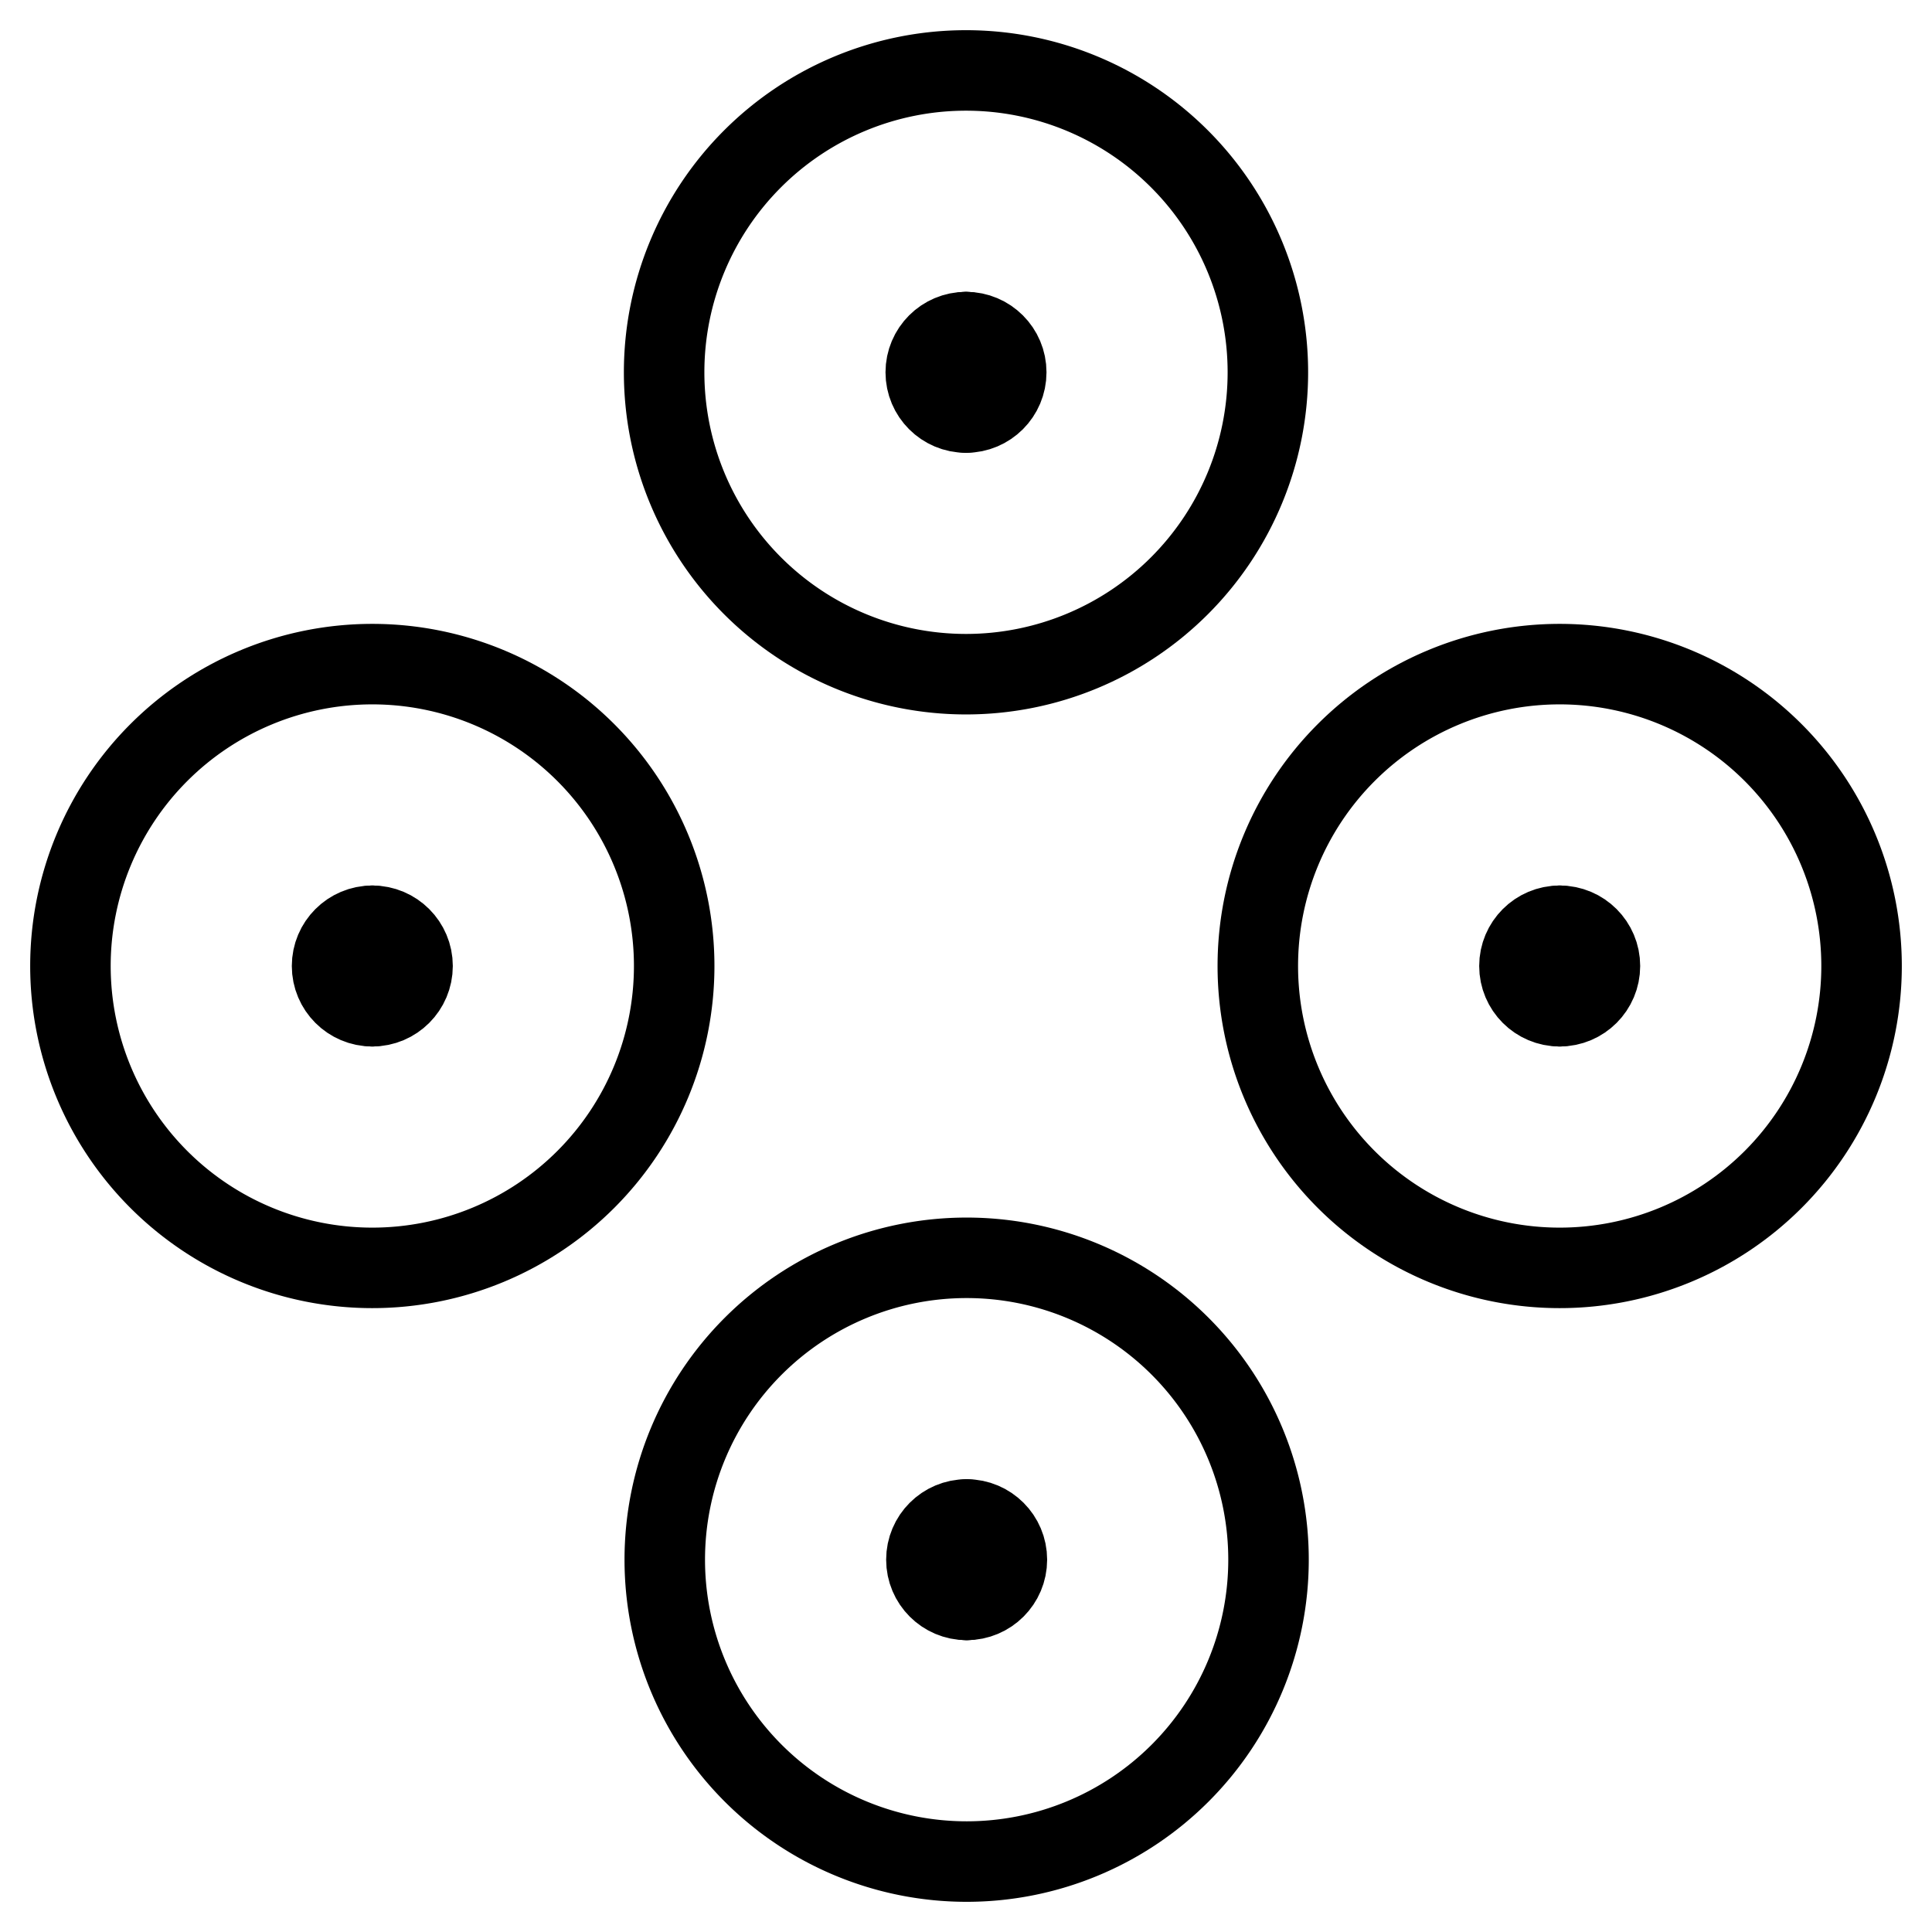
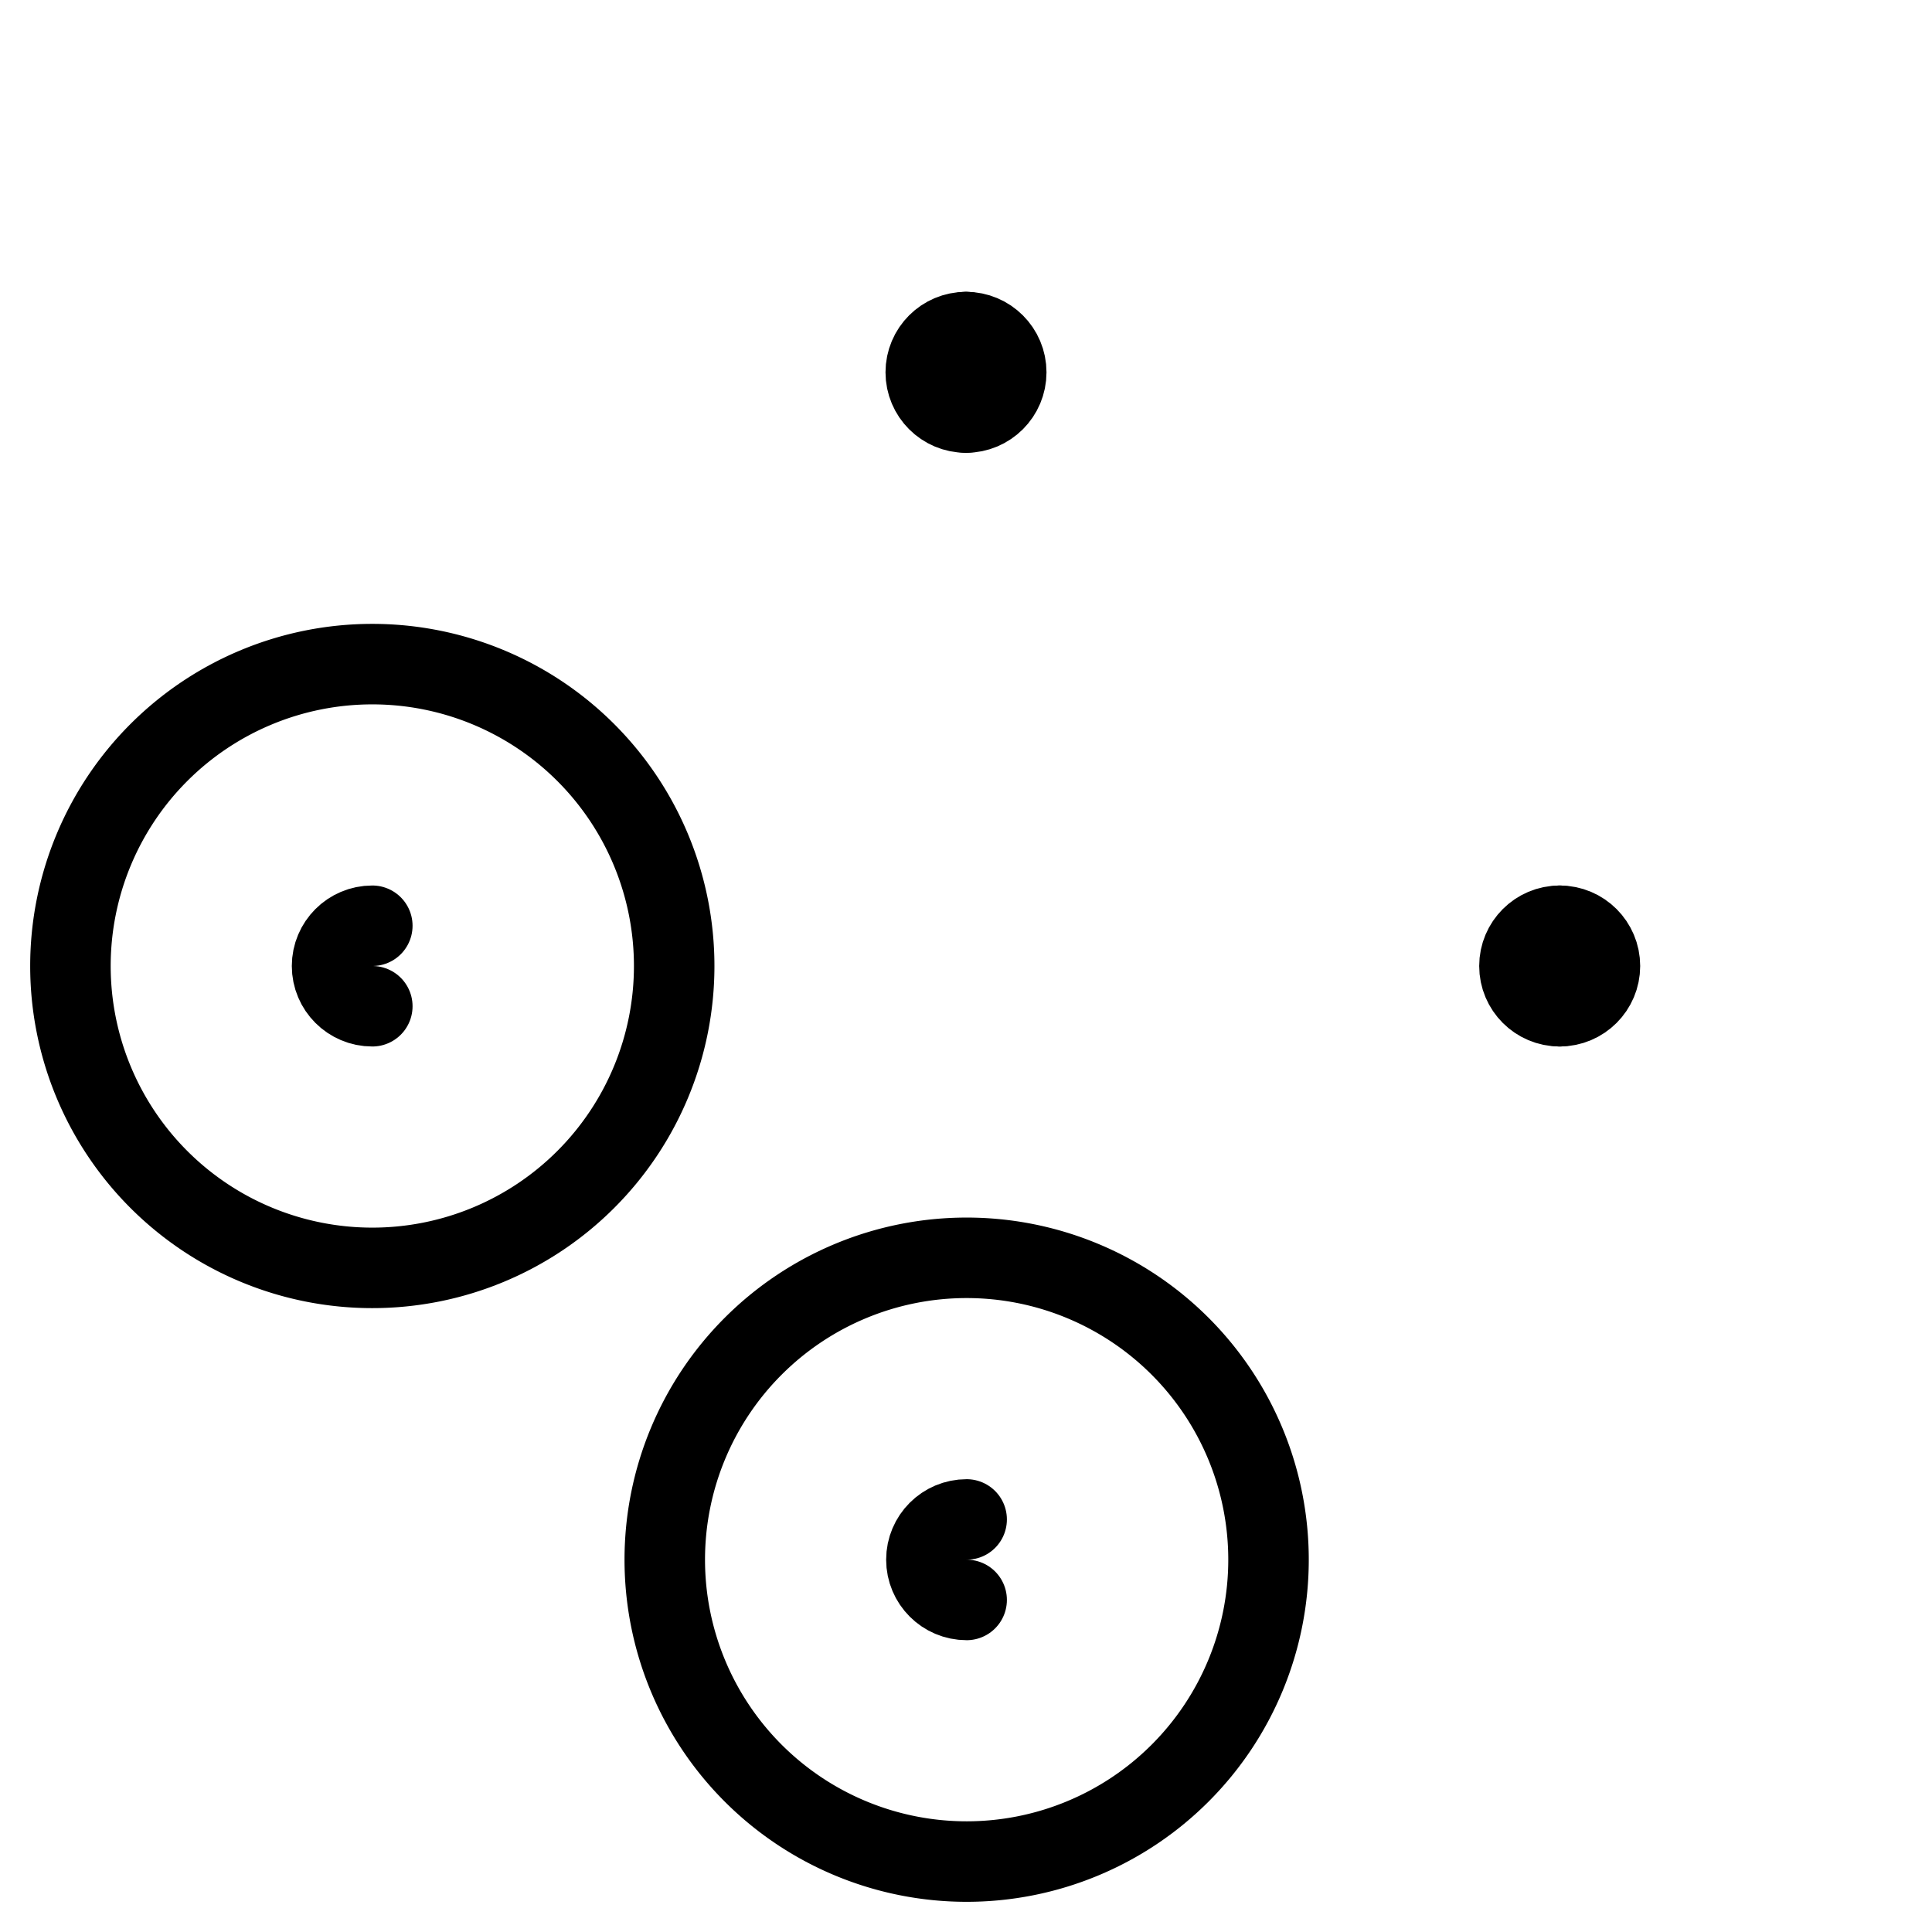
<svg xmlns="http://www.w3.org/2000/svg" fill="none" viewBox="0 0 24 24">
-   <path stroke="#000000" stroke-linecap="round" stroke-linejoin="round" d="M8.25 4.625a3.75 3.75 0 1 0 7.5 0 3.75 3.75 0 1 0 -7.5 0" stroke-width="1" />
  <path stroke="#000000" stroke-linecap="round" stroke-linejoin="round" d="M0.875 12a3.75 3.75 0 1 0 7.5 0 3.75 3.75 0 1 0 -7.5 0" stroke-width="1" />
-   <path stroke="#000000" stroke-linecap="round" stroke-linejoin="round" d="M15.625 12a3.75 3.75 0 1 0 7.5 0 3.75 3.75 0 1 0 -7.5 0" stroke-width="1" />
  <path stroke="#000000" stroke-linecap="round" stroke-linejoin="round" d="M8.258 19.375a3.75 3.75 0 1 0 7.5 0 3.75 3.75 0 1 0 -7.5 0" stroke-width="1" />
  <path stroke="#000000" stroke-linecap="round" stroke-linejoin="round" d="M12 5.125c-0.276 0 -0.5 -0.224 -0.5 -0.5s0.224 -0.5 0.5 -0.5" stroke-width="1" />
  <path stroke="#000000" stroke-linecap="round" stroke-linejoin="round" d="M12 5.125c0.276 0 0.5 -0.224 0.5 -0.5s-0.224 -0.5 -0.5 -0.5" stroke-width="1" />
  <path stroke="#000000" stroke-linecap="round" stroke-linejoin="round" d="M4.625 12.5c-0.276 0 -0.5 -0.224 -0.5 -0.5s0.224 -0.5 0.5 -0.5" stroke-width="1" />
-   <path stroke="#000000" stroke-linecap="round" stroke-linejoin="round" d="M4.625 12.5c0.276 0 0.5 -0.224 0.5 -0.5s-0.224 -0.5 -0.5 -0.5" stroke-width="1" />
  <path stroke="#000000" stroke-linecap="round" stroke-linejoin="round" d="M19.375 12.5c-0.276 0 -0.5 -0.224 -0.5 -0.5s0.224 -0.5 0.5 -0.5" stroke-width="1" />
  <path stroke="#000000" stroke-linecap="round" stroke-linejoin="round" d="M19.375 12.5c0.276 0 0.5 -0.224 0.5 -0.5s-0.224 -0.5 -0.5 -0.5" stroke-width="1" />
  <path stroke="#000000" stroke-linecap="round" stroke-linejoin="round" d="M12.008 19.875c-0.276 0 -0.5 -0.224 -0.5 -0.5s0.224 -0.5 0.5 -0.5" stroke-width="1" />
-   <path stroke="#000000" stroke-linecap="round" stroke-linejoin="round" d="M12.008 19.875c0.276 0 0.5 -0.224 0.5 -0.5s-0.224 -0.5 -0.5 -0.5" stroke-width="1" />
</svg>